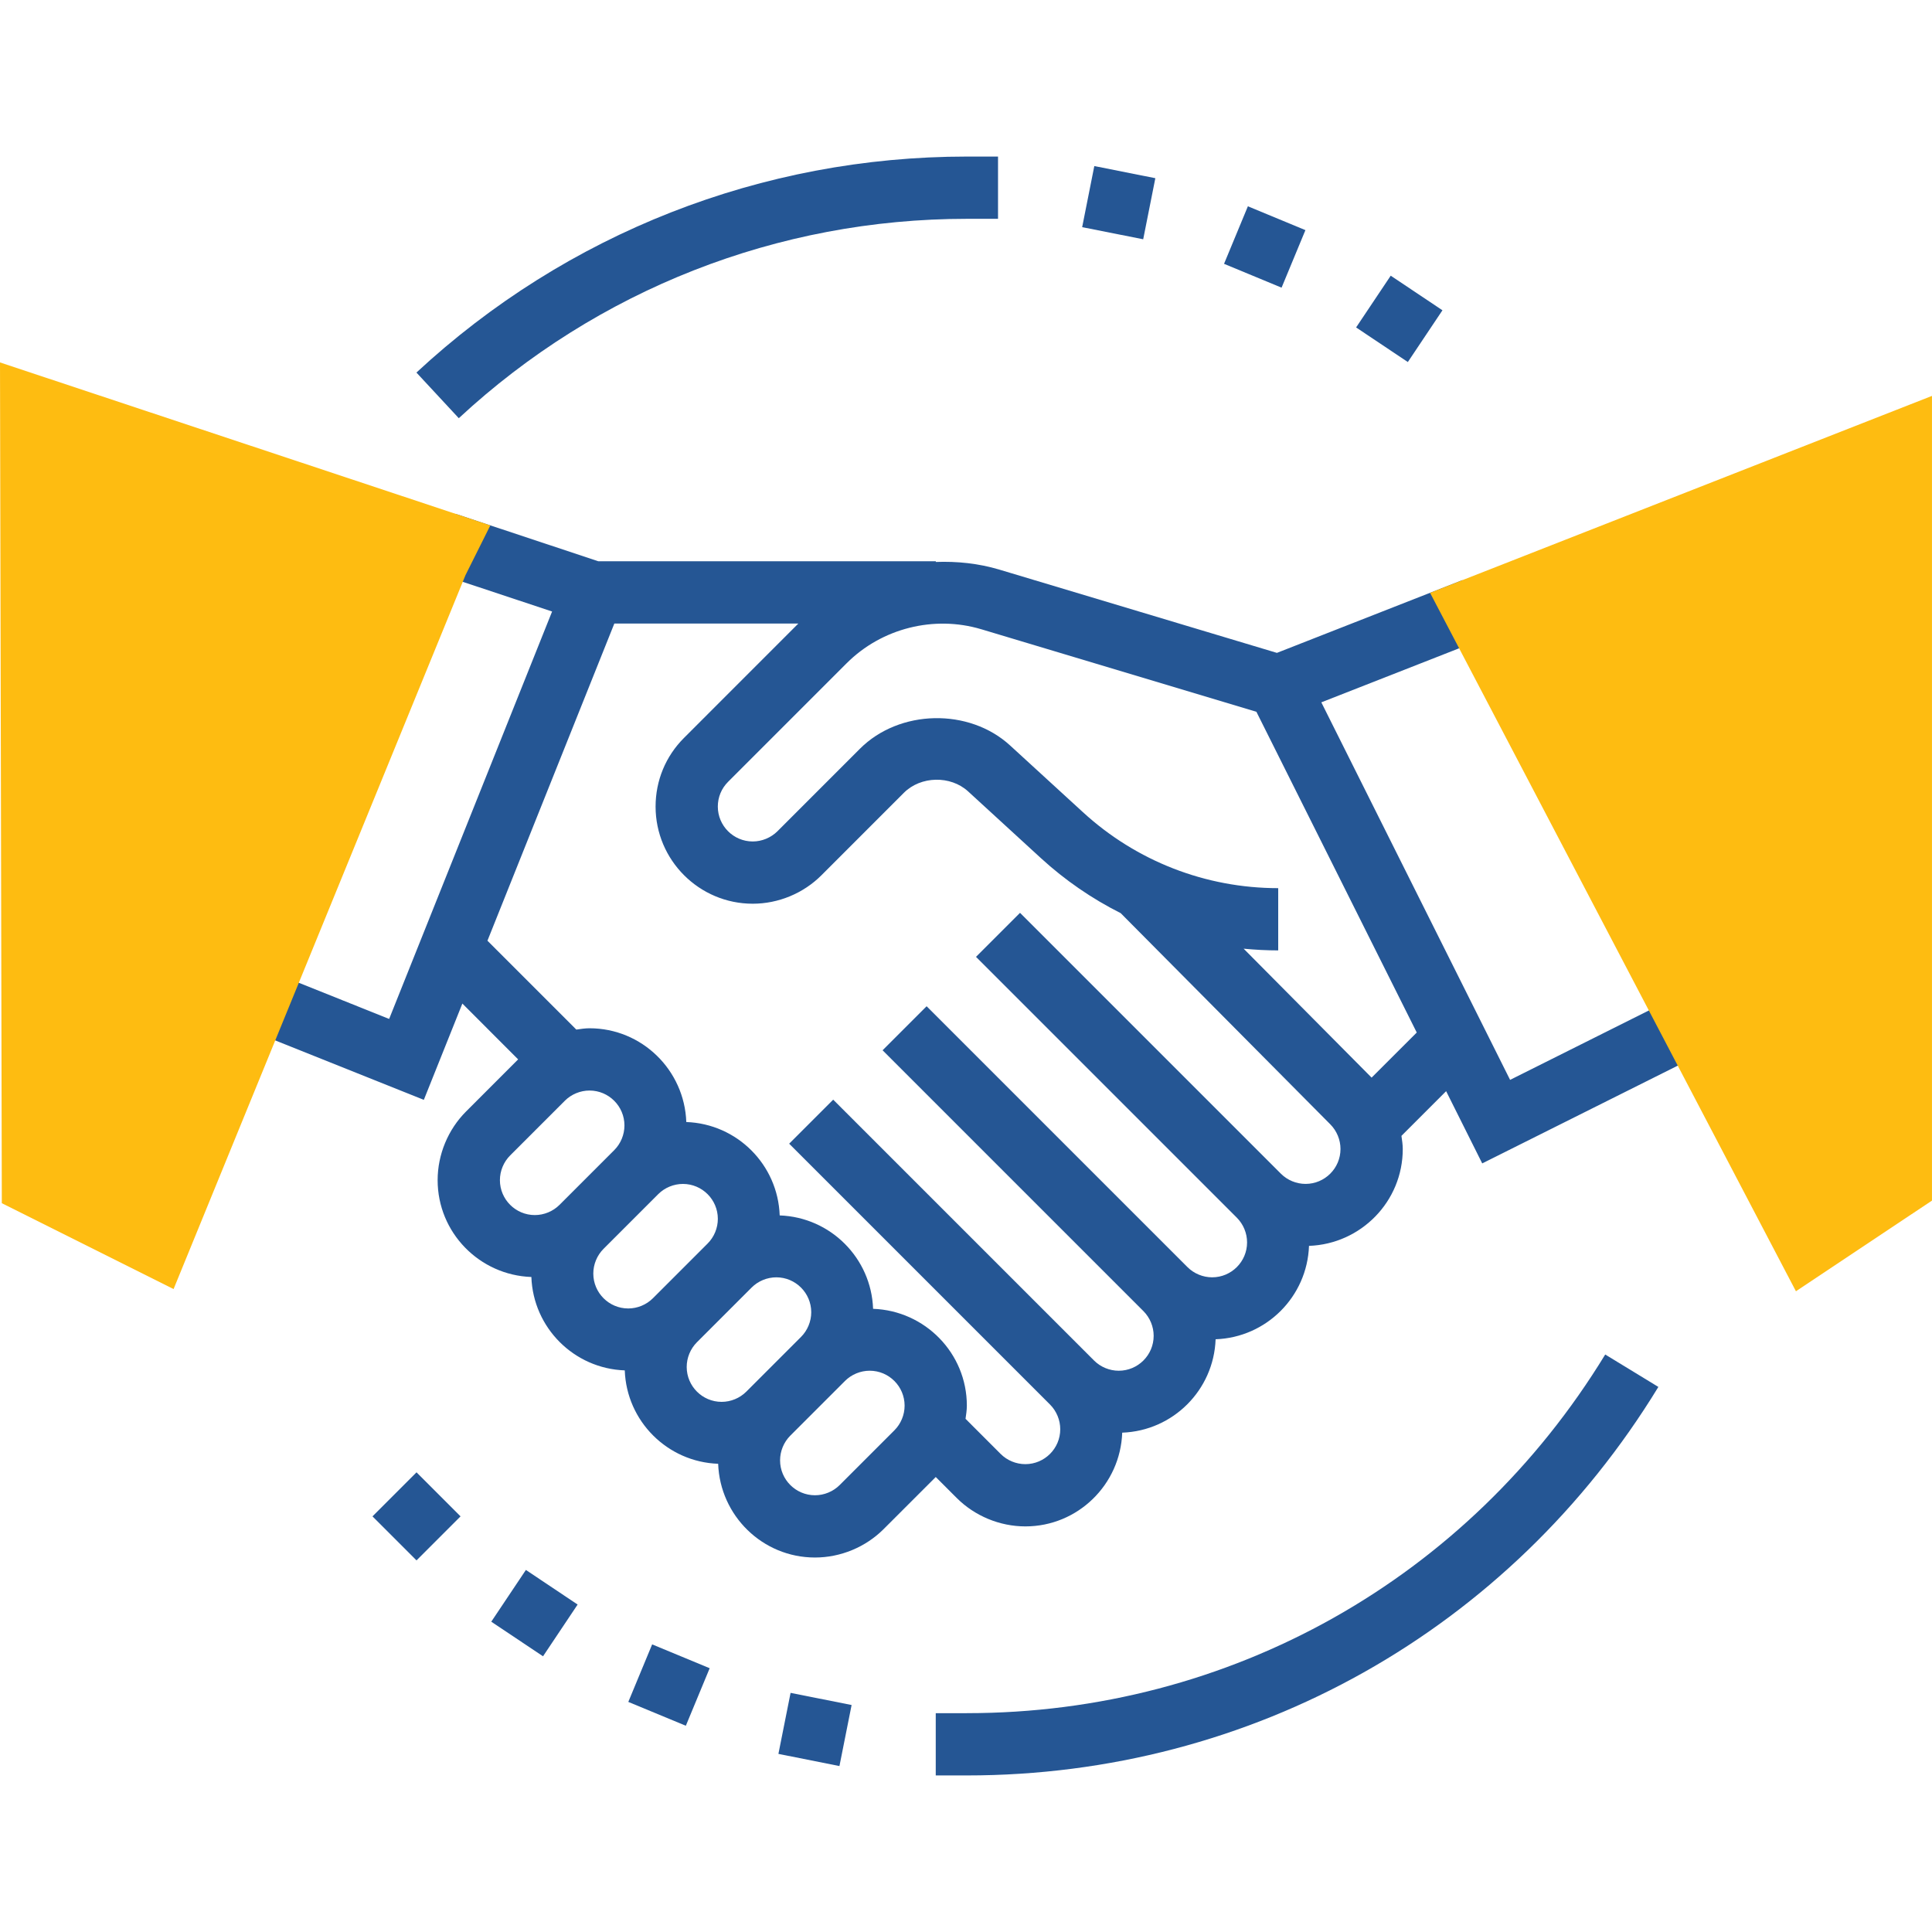
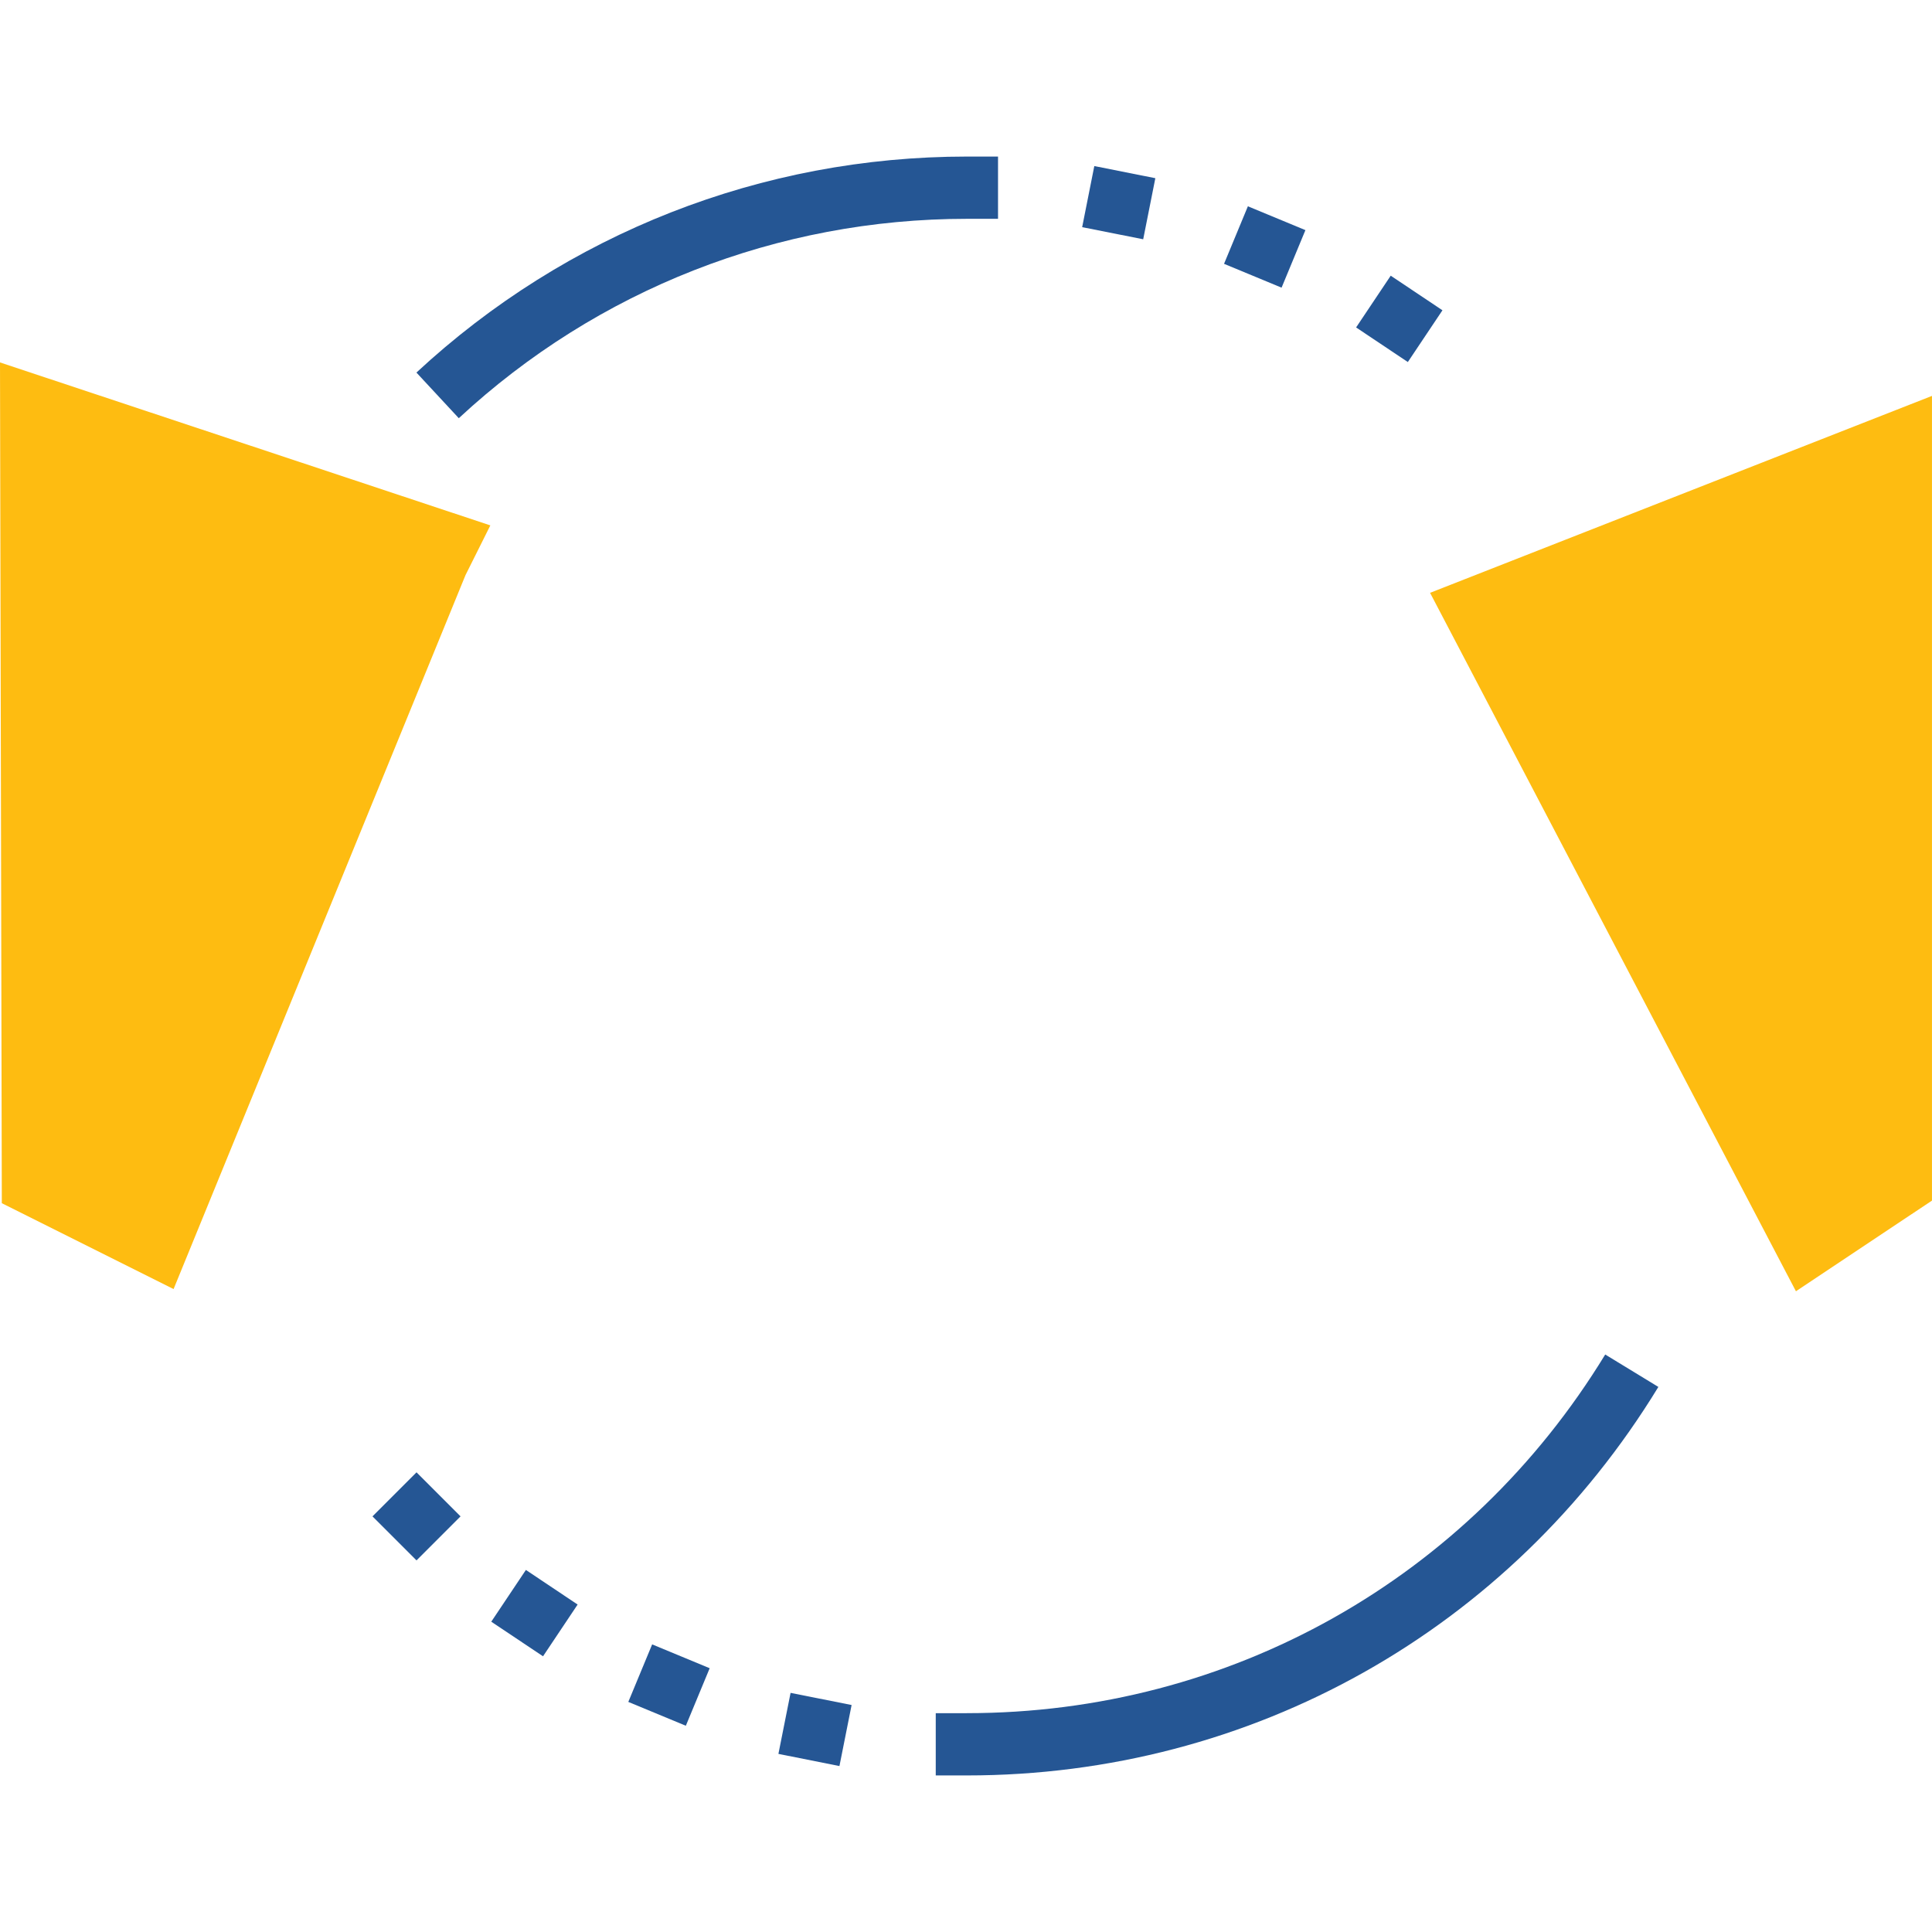
<svg xmlns="http://www.w3.org/2000/svg" id="Layer_1" data-name="Layer 1" viewBox="0 0 85 85">
  <defs>
    <style> .cls-1 { fill: #febc11; } .cls-2 { fill: #255694; } </style>
  </defs>
-   <path class="cls-2" d="M42.09,65.903c.796.796,1.897,1.252,3.023,1.252,2.305,0,4.179-1.838,4.26-4.124,2.234-.08,4.029-1.875,4.109-4.109,2.234-.08,4.029-1.875,4.109-4.109,2.286-.082,4.125-1.955,4.125-4.26,0-.195-.031-.387-.058-.58l1.966-1.966,1.588,3.178,9.444-4.722-1.226-2.45-6.992,3.497-8.305-16.61,7.209-2.827-1-2.551-8.163,3.202-12.214-3.664c-.916-.274-1.859-.37-2.793-.336v-.03h-14.847l-6.251-2.077-.864,2.6,5.08,1.687-7.169,17.925-4.207-1.683-1.017,2.543,6.75,2.7,1.695-4.236,2.454,2.456-2.29,2.291c-.796.796-1.252,1.897-1.252,3.023,0,2.305,1.838,4.179,4.124,4.26.08,2.234,1.875,4.029,4.109,4.109.08,2.234,1.875,4.029,4.109,4.109.082,2.286,1.955,4.124,4.26,4.124,1.126,0,2.227-.456,3.022-1.252l2.291-2.29.92.92ZM43.176,27.685l12.1,3.63,7.055,14.112-1.986,1.984-5.63-5.673c.503.048,1.01.076,1.521.076v-2.739c-3.189,0-6.241-1.187-8.591-3.342l-3.203-2.934c-1.808-1.66-4.874-1.594-6.61.144l-3.628,3.629c-.288.285-.683.449-1.087.449-.847,0-1.536-.689-1.536-1.535,0-.411.159-.796.449-1.087l5.221-5.221c1.536-1.536,3.838-2.119,5.924-1.493ZM27.03,27.433h8.094l-5.029,5.03c-.809.807-1.252,1.881-1.252,3.023,0,2.357,1.917,4.274,4.275,4.274,1.126,0,2.227-.456,3.022-1.252l3.629-3.63c.742-.74,2.05-.768,2.823-.06l3.202,2.935c1.064.975,2.247,1.786,3.512,2.422l9.221,9.29c.286.287.449.682.449,1.087,0,.846-.689,1.535-1.536,1.535-.404,0-.8-.163-1.086-.449l-11.477-11.477-1.937,1.937,11.477,11.477c.286.287.449.682.449,1.087,0,.846-.689,1.535-1.536,1.535-.404,0-.8-.163-1.086-.449l-11.477-11.477-1.937,1.937,11.477,11.477c.286.287.449.682.449,1.087,0,.846-.689,1.535-1.536,1.535-.404,0-.8-.163-1.086-.449l-11.477-11.477-1.937,1.937,11.477,11.477c.286.287.449.682.449,1.087,0,.846-.689,1.535-1.536,1.535-.404,0-.8-.163-1.086-.449l-1.545-1.546c.027-.191.058-.383.058-.579,0-2.305-1.839-4.179-4.125-4.26-.08-2.234-1.875-4.029-4.109-4.109-.08-2.234-1.875-4.029-4.109-4.109-.082-2.286-1.954-4.125-4.26-4.125-.195,0-.387.031-.579.058l-3.91-3.91,5.582-13.953ZM21.994,51.923c0-.405.163-.8.449-1.087l2.408-2.408c.286-.286.682-.449,1.086-.449.847,0,1.536.69,1.536,1.536,0,.404-.163.8-.449,1.086l-2.408,2.408c-.286.286-.682.449-1.086.449-.847,0-1.536-.689-1.536-1.535ZM26.103,56.032c0-.405.163-.8.449-1.087l2.408-2.408c.286-.286.682-.449,1.086-.449.847,0,1.536.69,1.536,1.536,0,.404-.163.8-.449,1.086l-2.408,2.408c-.286.286-.682.449-1.086.449-.847,0-1.536-.689-1.536-1.535ZM30.212,60.141c0-.405.163-.8.449-1.087l2.408-2.408c.286-.286.682-.449,1.086-.449.847,0,1.536.69,1.536,1.536,0,.404-.163.8-.449,1.086l-2.408,2.408c-.286.286-.682.449-1.086.449-.847,0-1.536-.689-1.536-1.535ZM39.35,62.928l-2.408,2.408c-.286.286-.682.449-1.086.449-.847,0-1.536-.689-1.536-1.535,0-.405.163-.8.449-1.087l2.408-2.408c.286-.286.682-.449,1.086-.449.847,0,1.536.69,1.536,1.536,0,.404-.163.8-.449,1.086Z" />
  <path class="cls-2" d="M16.388,66.714l1.937-1.938,1.937,1.938-1.937,1.937-1.937-1.937Z" />
  <path class="cls-2" d="M21.614,71.348l1.523-2.277,2.276,1.522-1.522,2.277-2.277-1.522Z" />
  <path class="cls-2" d="M27.643,74.877l1.049-2.531,2.531,1.049-1.049,2.531-2.531-1.049Z" />
  <path class="cls-2" d="M34.247,77.164l.535-2.685,2.685.535-.535,2.685-2.685-.535Z" />
  <path class="cls-2" d="M59.663,14.406l1.523-2.277,2.276,1.522-1.523,2.277-2.276-1.522Z" />
  <path class="cls-2" d="M53.853,11.607l1.049-2.531,2.531,1.049-1.049,2.531-2.531-1.049Z" />
  <path class="cls-2" d="M47.611,9.993l.534-2.687,2.685.534-.534,2.687-2.685-.533Z" />
  <path class="cls-2" d="M42.539,9.627h1.37v-2.739h-1.37c-9.014,0-17.615,3.375-24.218,9.503l1.864,2.008c6.096-5.657,14.033-8.772,22.354-8.772Z" />
  <path class="cls-2" d="M42.539,75.373h-1.37v2.739h1.37c12.521,0,23.893-6.39,30.422-17.093l-2.338-1.426c-6.028,9.88-16.527,15.779-28.084,15.779Z" />
  <g>
    <path class="cls-1" d="M7.636,56.713L.08,52.936l-.08-36.99,21.573,7.169-1.094,2.19-12.842,31.408Z" />
    <path class="cls-1" d="M79.014,56.811l-16.097-30.729,22.082-8.664v35.403l-5.986,3.99Z" />
  </g>
</svg>